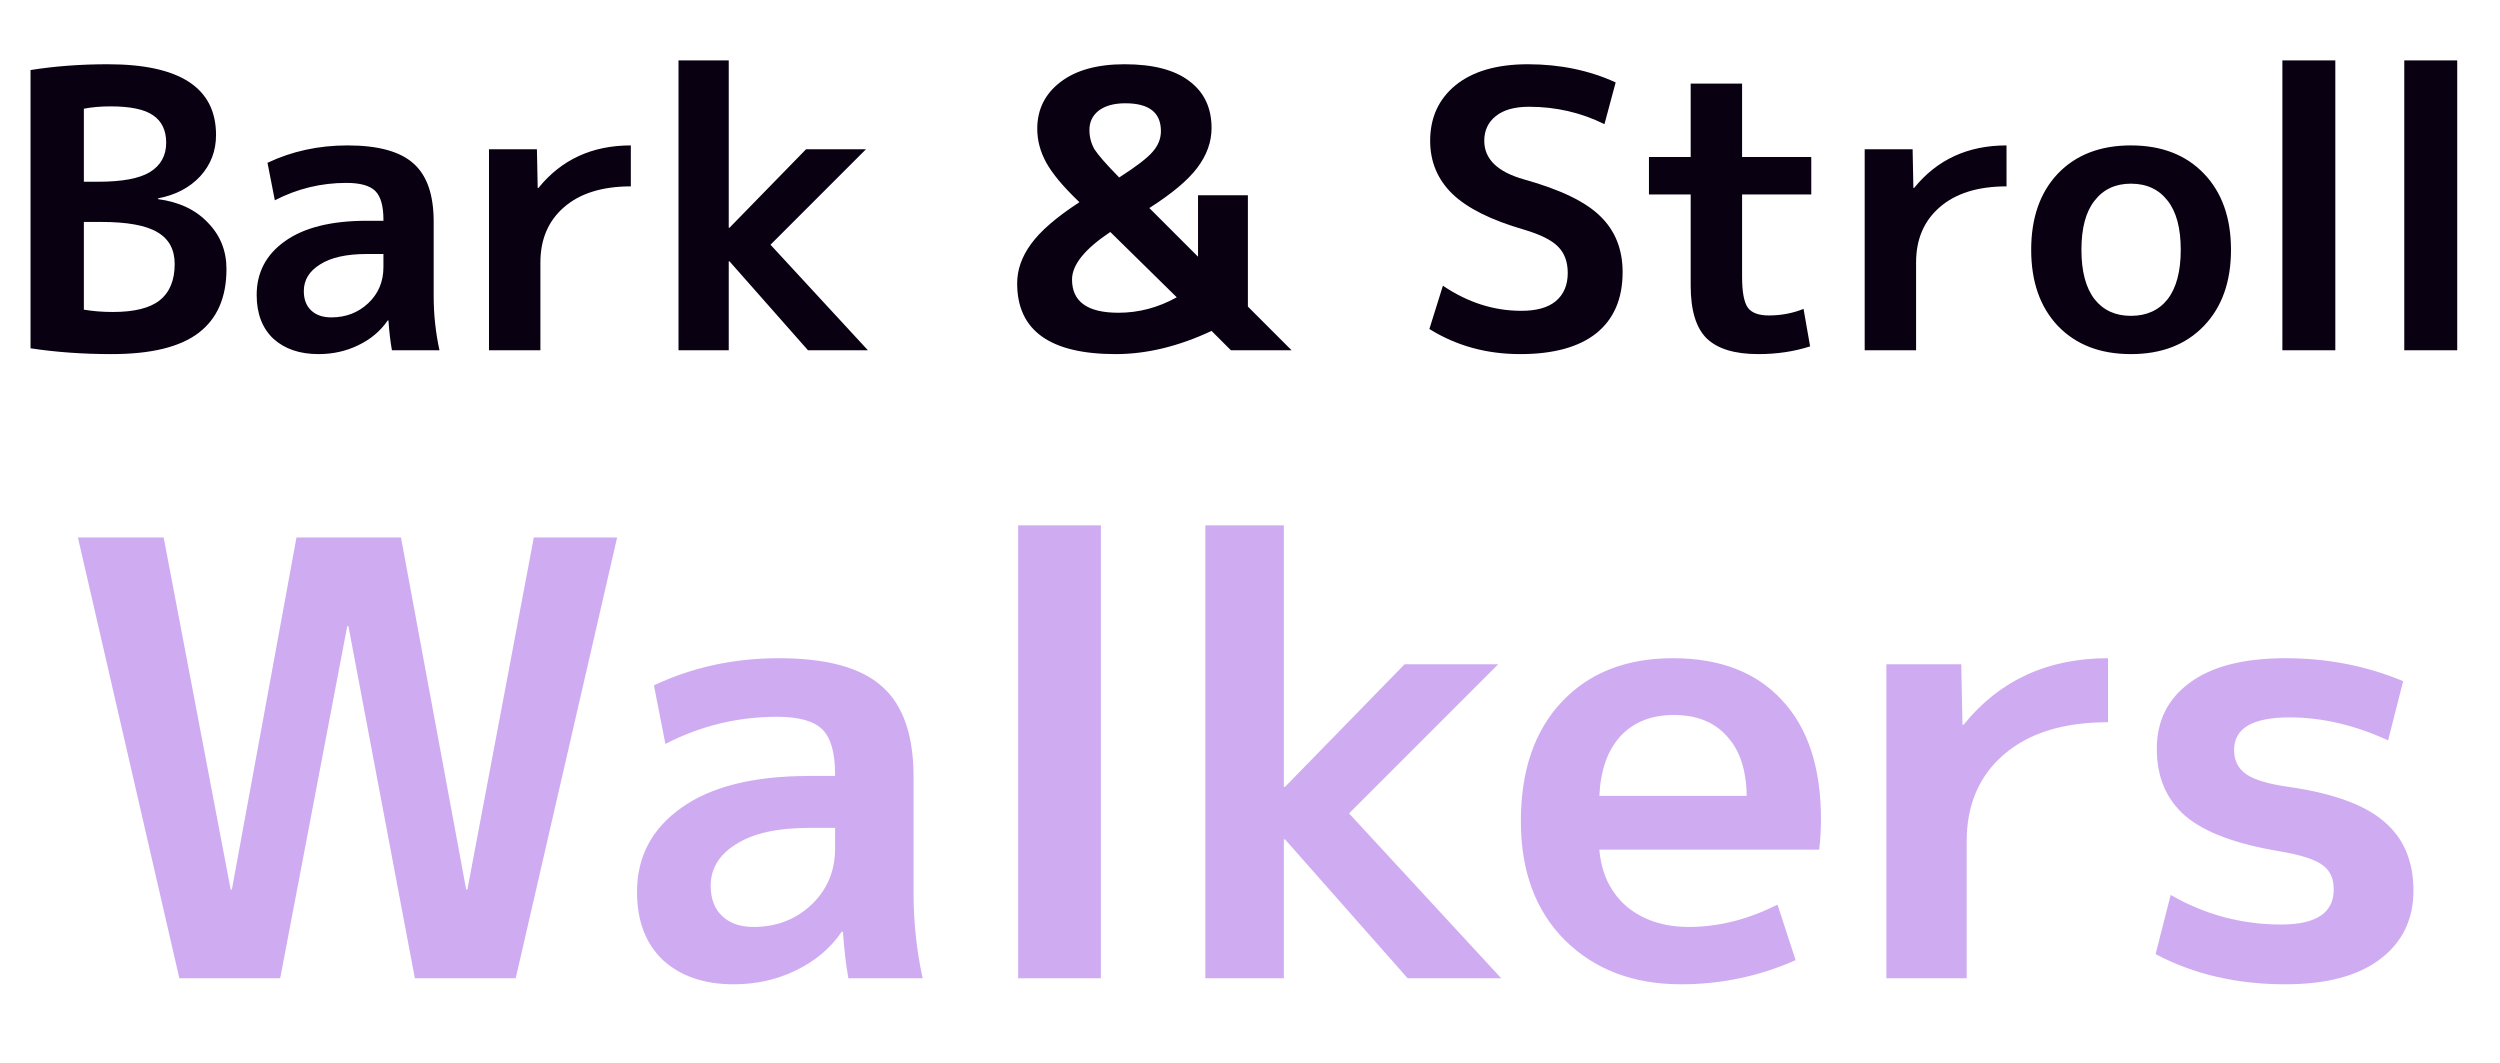
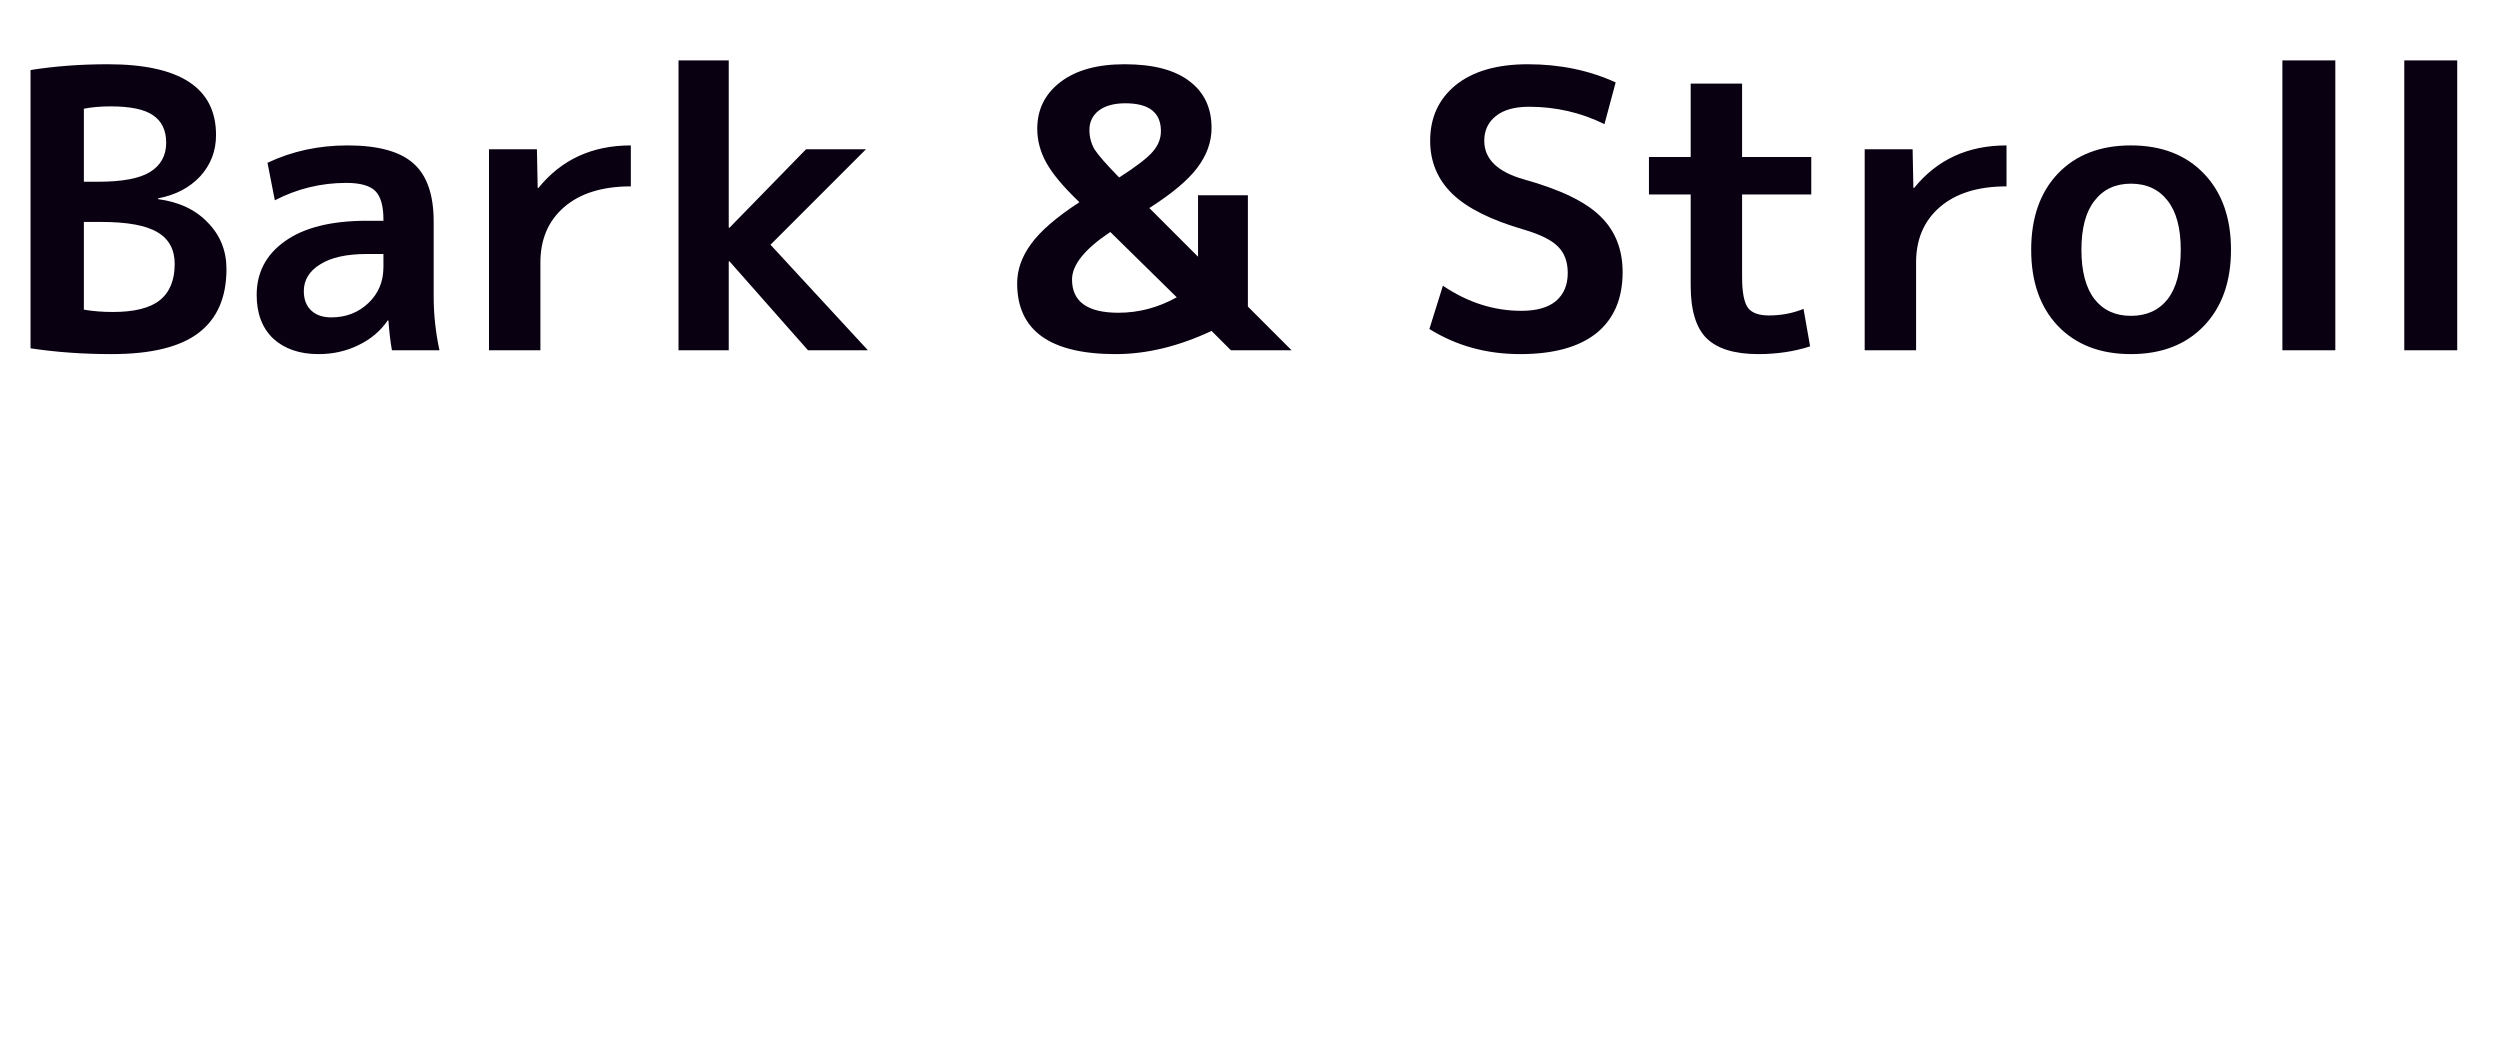
<svg xmlns="http://www.w3.org/2000/svg" width="207" height="88" viewBox="0 0 207 88" fill="none">
  <path d="M6.944 15.048H8.128C10.112 15.048 11.541 14.781 12.416 14.248C13.312 13.693 13.76 12.883 13.76 11.816C13.76 10.792 13.397 10.035 12.672 9.544C11.968 9.053 10.795 8.808 9.152 8.808C8.341 8.808 7.605 8.872 6.944 9V15.048ZM6.944 18.376V25.64C7.691 25.768 8.491 25.832 9.344 25.832C11.115 25.832 12.405 25.512 13.216 24.872C14.048 24.211 14.464 23.208 14.464 21.864C14.464 20.669 13.995 19.795 13.056 19.24C12.117 18.664 10.549 18.376 8.352 18.376H6.944ZM18.752 22.28C18.752 24.627 17.984 26.387 16.448 27.56C14.912 28.733 12.512 29.32 9.248 29.32C6.88 29.32 4.64 29.16 2.528 28.84V5.8C4.533 5.48 6.667 5.32 8.928 5.32C14.901 5.32 17.888 7.272 17.888 11.176C17.888 12.499 17.451 13.64 16.576 14.6C15.701 15.539 14.539 16.147 13.088 16.424V16.488C14.837 16.723 16.213 17.373 17.216 18.44C18.24 19.485 18.752 20.765 18.752 22.28ZM28.772 12.04C31.31 12.04 33.134 12.541 34.244 13.544C35.353 14.525 35.908 16.125 35.908 18.344V24.52C35.908 26.035 36.068 27.528 36.388 29H32.452C32.324 28.296 32.228 27.475 32.164 26.536H32.1C31.502 27.411 30.692 28.093 29.668 28.584C28.665 29.075 27.566 29.32 26.372 29.32C24.814 29.32 23.566 28.893 22.628 28.04C21.71 27.165 21.252 25.96 21.252 24.424C21.252 22.568 22.03 21.085 23.588 19.976C25.166 18.845 27.428 18.28 30.372 18.28H31.748V18.184C31.748 17.053 31.524 16.264 31.076 15.816C30.628 15.368 29.828 15.144 28.676 15.144C26.585 15.144 24.612 15.624 22.756 16.584L22.148 13.48C24.174 12.52 26.382 12.04 28.772 12.04ZM25.156 24.104C25.156 24.787 25.358 25.32 25.764 25.704C26.169 26.088 26.724 26.28 27.428 26.28C28.644 26.28 29.668 25.885 30.5 25.096C31.332 24.307 31.748 23.315 31.748 22.12V21.032H30.372C28.686 21.032 27.396 21.32 26.5 21.896C25.604 22.451 25.156 23.187 25.156 24.104ZM40.489 12.36H44.457L44.521 15.56H44.585C46.484 13.213 49.033 12.04 52.233 12.04V15.432C49.865 15.432 48.02 16.008 46.697 17.16C45.396 18.291 44.745 19.816 44.745 21.736V29H40.489V12.36ZM60.404 21.64H60.34V29H56.181V5H60.34V18.856H60.404L66.74 12.36H71.701L63.797 20.264L71.861 29H66.9L60.404 21.64ZM91.933 19.208C89.82 20.616 88.764 21.928 88.764 23.144C88.764 24.979 90.044 25.896 92.605 25.896C94.29 25.896 95.9 25.469 97.436 24.616L91.933 19.208ZM95.165 17.224L99.197 21.256V16.168H103.325V25.384L106.941 29H101.917L100.317 27.4C97.586 28.68 94.941 29.32 92.38 29.32C86.941 29.32 84.221 27.368 84.221 23.464C84.221 22.333 84.605 21.245 85.373 20.2C86.141 19.133 87.474 17.981 89.373 16.744L89.213 16.584C87.975 15.389 87.111 14.344 86.621 13.448C86.13 12.552 85.885 11.624 85.885 10.664C85.885 9.064 86.525 7.773 87.805 6.792C89.085 5.811 90.855 5.32 93.117 5.32C95.484 5.32 97.276 5.789 98.493 6.728C99.709 7.645 100.317 8.936 100.317 10.6C100.317 11.752 99.922 12.851 99.132 13.896C98.365 14.92 97.042 16.029 95.165 17.224ZM92.668 14.696C94.098 13.779 95.026 13.064 95.453 12.552C95.9 12.04 96.124 11.475 96.124 10.856C96.124 9.32 95.143 8.552 93.18 8.552C92.242 8.552 91.506 8.755 90.972 9.16C90.46 9.565 90.204 10.099 90.204 10.76C90.204 11.336 90.343 11.869 90.621 12.36C90.919 12.829 91.602 13.608 92.668 14.696Z" fill="#090011" />
  <path d="M132.849 10.28C130.908 9.32 128.828 8.84 126.609 8.84C125.414 8.84 124.497 9.096 123.857 9.608C123.217 10.12 122.897 10.803 122.897 11.656C122.897 13.171 123.996 14.237 126.193 14.856C129.18 15.688 131.281 16.701 132.497 17.896C133.734 19.091 134.353 20.637 134.353 22.536C134.353 24.733 133.628 26.419 132.177 27.592C130.726 28.744 128.625 29.32 125.873 29.32C123.078 29.32 120.572 28.627 118.353 27.24L119.473 23.656C121.521 25.043 123.686 25.736 125.969 25.736C127.228 25.736 128.177 25.469 128.817 24.936C129.478 24.381 129.809 23.603 129.809 22.6C129.809 21.683 129.542 20.957 129.009 20.424C128.497 19.891 127.558 19.421 126.193 19.016C123.462 18.227 121.478 17.235 120.241 16.04C119.025 14.845 118.417 13.384 118.417 11.656C118.417 9.736 119.121 8.2 120.529 7.048C121.958 5.896 123.953 5.32 126.513 5.32C129.158 5.32 131.58 5.821 133.777 6.824L132.849 10.28ZM144.245 13H149.973V16.104H144.245V22.92C144.245 24.179 144.405 25.032 144.725 25.48C145.045 25.907 145.621 26.12 146.453 26.12C147.477 26.12 148.437 25.939 149.333 25.576L149.877 28.68C148.554 29.107 147.125 29.32 145.589 29.32C143.626 29.32 142.197 28.883 141.301 28.008C140.426 27.133 139.989 25.683 139.989 23.656V16.104H136.533V13H139.989V6.92H144.245V13ZM154.396 12.36H158.364L158.428 15.56H158.492C160.39 13.213 162.94 12.04 166.14 12.04V15.432C163.772 15.432 161.926 16.008 160.604 17.16C159.302 18.291 158.652 19.816 158.652 21.736V29H154.396V12.36ZM170.39 14.376C171.883 12.819 173.899 12.04 176.438 12.04C178.976 12.04 180.992 12.819 182.486 14.376C183.979 15.933 184.726 18.035 184.726 20.68C184.726 23.325 183.979 25.427 182.486 26.984C180.992 28.541 178.976 29.32 176.438 29.32C173.899 29.32 171.883 28.541 170.39 26.984C168.918 25.427 168.182 23.325 168.182 20.68C168.182 18.035 168.918 15.933 170.39 14.376ZM176.438 26.152C177.739 26.152 178.752 25.693 179.478 24.776C180.203 23.837 180.566 22.472 180.566 20.68C180.566 18.888 180.203 17.533 179.478 16.616C178.752 15.677 177.739 15.208 176.438 15.208C175.158 15.208 174.155 15.677 173.43 16.616C172.704 17.533 172.342 18.888 172.342 20.68C172.342 22.472 172.704 23.837 173.43 24.776C174.155 25.693 175.158 26.152 176.438 26.152ZM188.981 29V5H193.365V29H188.981ZM199.074 29V5H203.458V29H199.074Z" fill="#090011" />
-   <path d="M28.85 51.85H28.75L23.2 81H14.85L6.45 44.5H13.55L19.1 73.65H19.2L24.55 44.5H33.2L38.6 73.65H38.7L44.2 44.5H51.1L42.7 81H34.35L28.85 51.85ZM64.495 54.5C68.462 54.5 71.312 55.283 73.045 56.85C74.778 58.383 75.645 60.883 75.645 64.35V74C75.645 76.367 75.895 78.7 76.395 81H70.245C70.045 79.9 69.895 78.617 69.795 77.15H69.695C68.762 78.517 67.495 79.583 65.895 80.35C64.328 81.117 62.612 81.5 60.745 81.5C58.312 81.5 56.362 80.833 54.895 79.5C53.462 78.133 52.745 76.25 52.745 73.85C52.745 70.95 53.962 68.633 56.395 66.9C58.862 65.133 62.395 64.25 66.995 64.25H69.145V64.1C69.145 62.333 68.795 61.1 68.095 60.4C67.395 59.7 66.145 59.35 64.345 59.35C61.078 59.35 57.995 60.1 55.095 61.6L54.145 56.75C57.312 55.25 60.762 54.5 64.495 54.5ZM58.845 73.35C58.845 74.417 59.162 75.25 59.795 75.85C60.428 76.45 61.295 76.75 62.395 76.75C64.295 76.75 65.895 76.133 67.195 74.9C68.495 73.667 69.145 72.117 69.145 70.25V68.55H66.995C64.362 68.55 62.345 69 60.945 69.9C59.545 70.767 58.845 71.917 58.845 73.35ZM84.303 81V43.5H91.153V81H84.303ZM106.402 69.5H106.302V81H99.802V43.5H106.302V65.15H106.402L116.302 55H124.052L111.702 67.35L124.302 81H116.552L106.402 69.5ZM132.427 65.9H144.627C144.593 63.733 144.043 62.083 142.977 60.95C141.943 59.783 140.477 59.2 138.577 59.2C136.743 59.2 135.277 59.783 134.177 60.95C133.11 62.117 132.527 63.767 132.427 65.9ZM132.427 70.35C132.593 72.317 133.343 73.883 134.677 75.05C136.043 76.183 137.76 76.75 139.827 76.75C142.293 76.75 144.743 76.133 147.177 74.9L148.677 79.5C145.677 80.833 142.51 81.5 139.177 81.5C135.243 81.5 132.043 80.283 129.577 77.85C127.143 75.417 125.927 72.133 125.927 68C125.927 63.8 127.06 60.5 129.327 58.1C131.593 55.7 134.66 54.5 138.527 54.5C142.393 54.5 145.393 55.65 147.527 57.95C149.693 60.25 150.777 63.55 150.777 67.85C150.777 68.683 150.727 69.517 150.627 70.35H132.427ZM156.192 55H162.392L162.492 60H162.592C165.559 56.333 169.542 54.5 174.542 54.5V59.8C170.842 59.8 167.959 60.7 165.892 62.5C163.859 64.267 162.842 66.65 162.842 69.65V81H156.192V55ZM197.733 61.3C194.967 60.033 192.25 59.4 189.583 59.4C186.517 59.4 184.983 60.3 184.983 62.1C184.983 62.967 185.317 63.633 185.983 64.1C186.65 64.567 187.817 64.917 189.483 65.15C193.183 65.683 195.833 66.65 197.433 68.05C199.033 69.417 199.833 71.317 199.833 73.75C199.833 76.15 198.9 78.05 197.033 79.45C195.2 80.817 192.6 81.5 189.233 81.5C185.2 81.5 181.617 80.667 178.483 79L179.733 74.1C182.567 75.733 185.617 76.55 188.883 76.55C191.783 76.55 193.233 75.583 193.233 73.65C193.233 72.75 192.933 72.083 192.333 71.65C191.733 71.183 190.567 70.8 188.833 70.5C185.167 69.9 182.533 68.917 180.933 67.55C179.367 66.183 178.583 64.333 178.583 62C178.583 59.7 179.483 57.883 181.283 56.55C183.117 55.183 185.767 54.5 189.233 54.5C192.7 54.5 195.95 55.133 198.983 56.4L197.733 61.3Z" fill="#CFACF1" />
</svg>